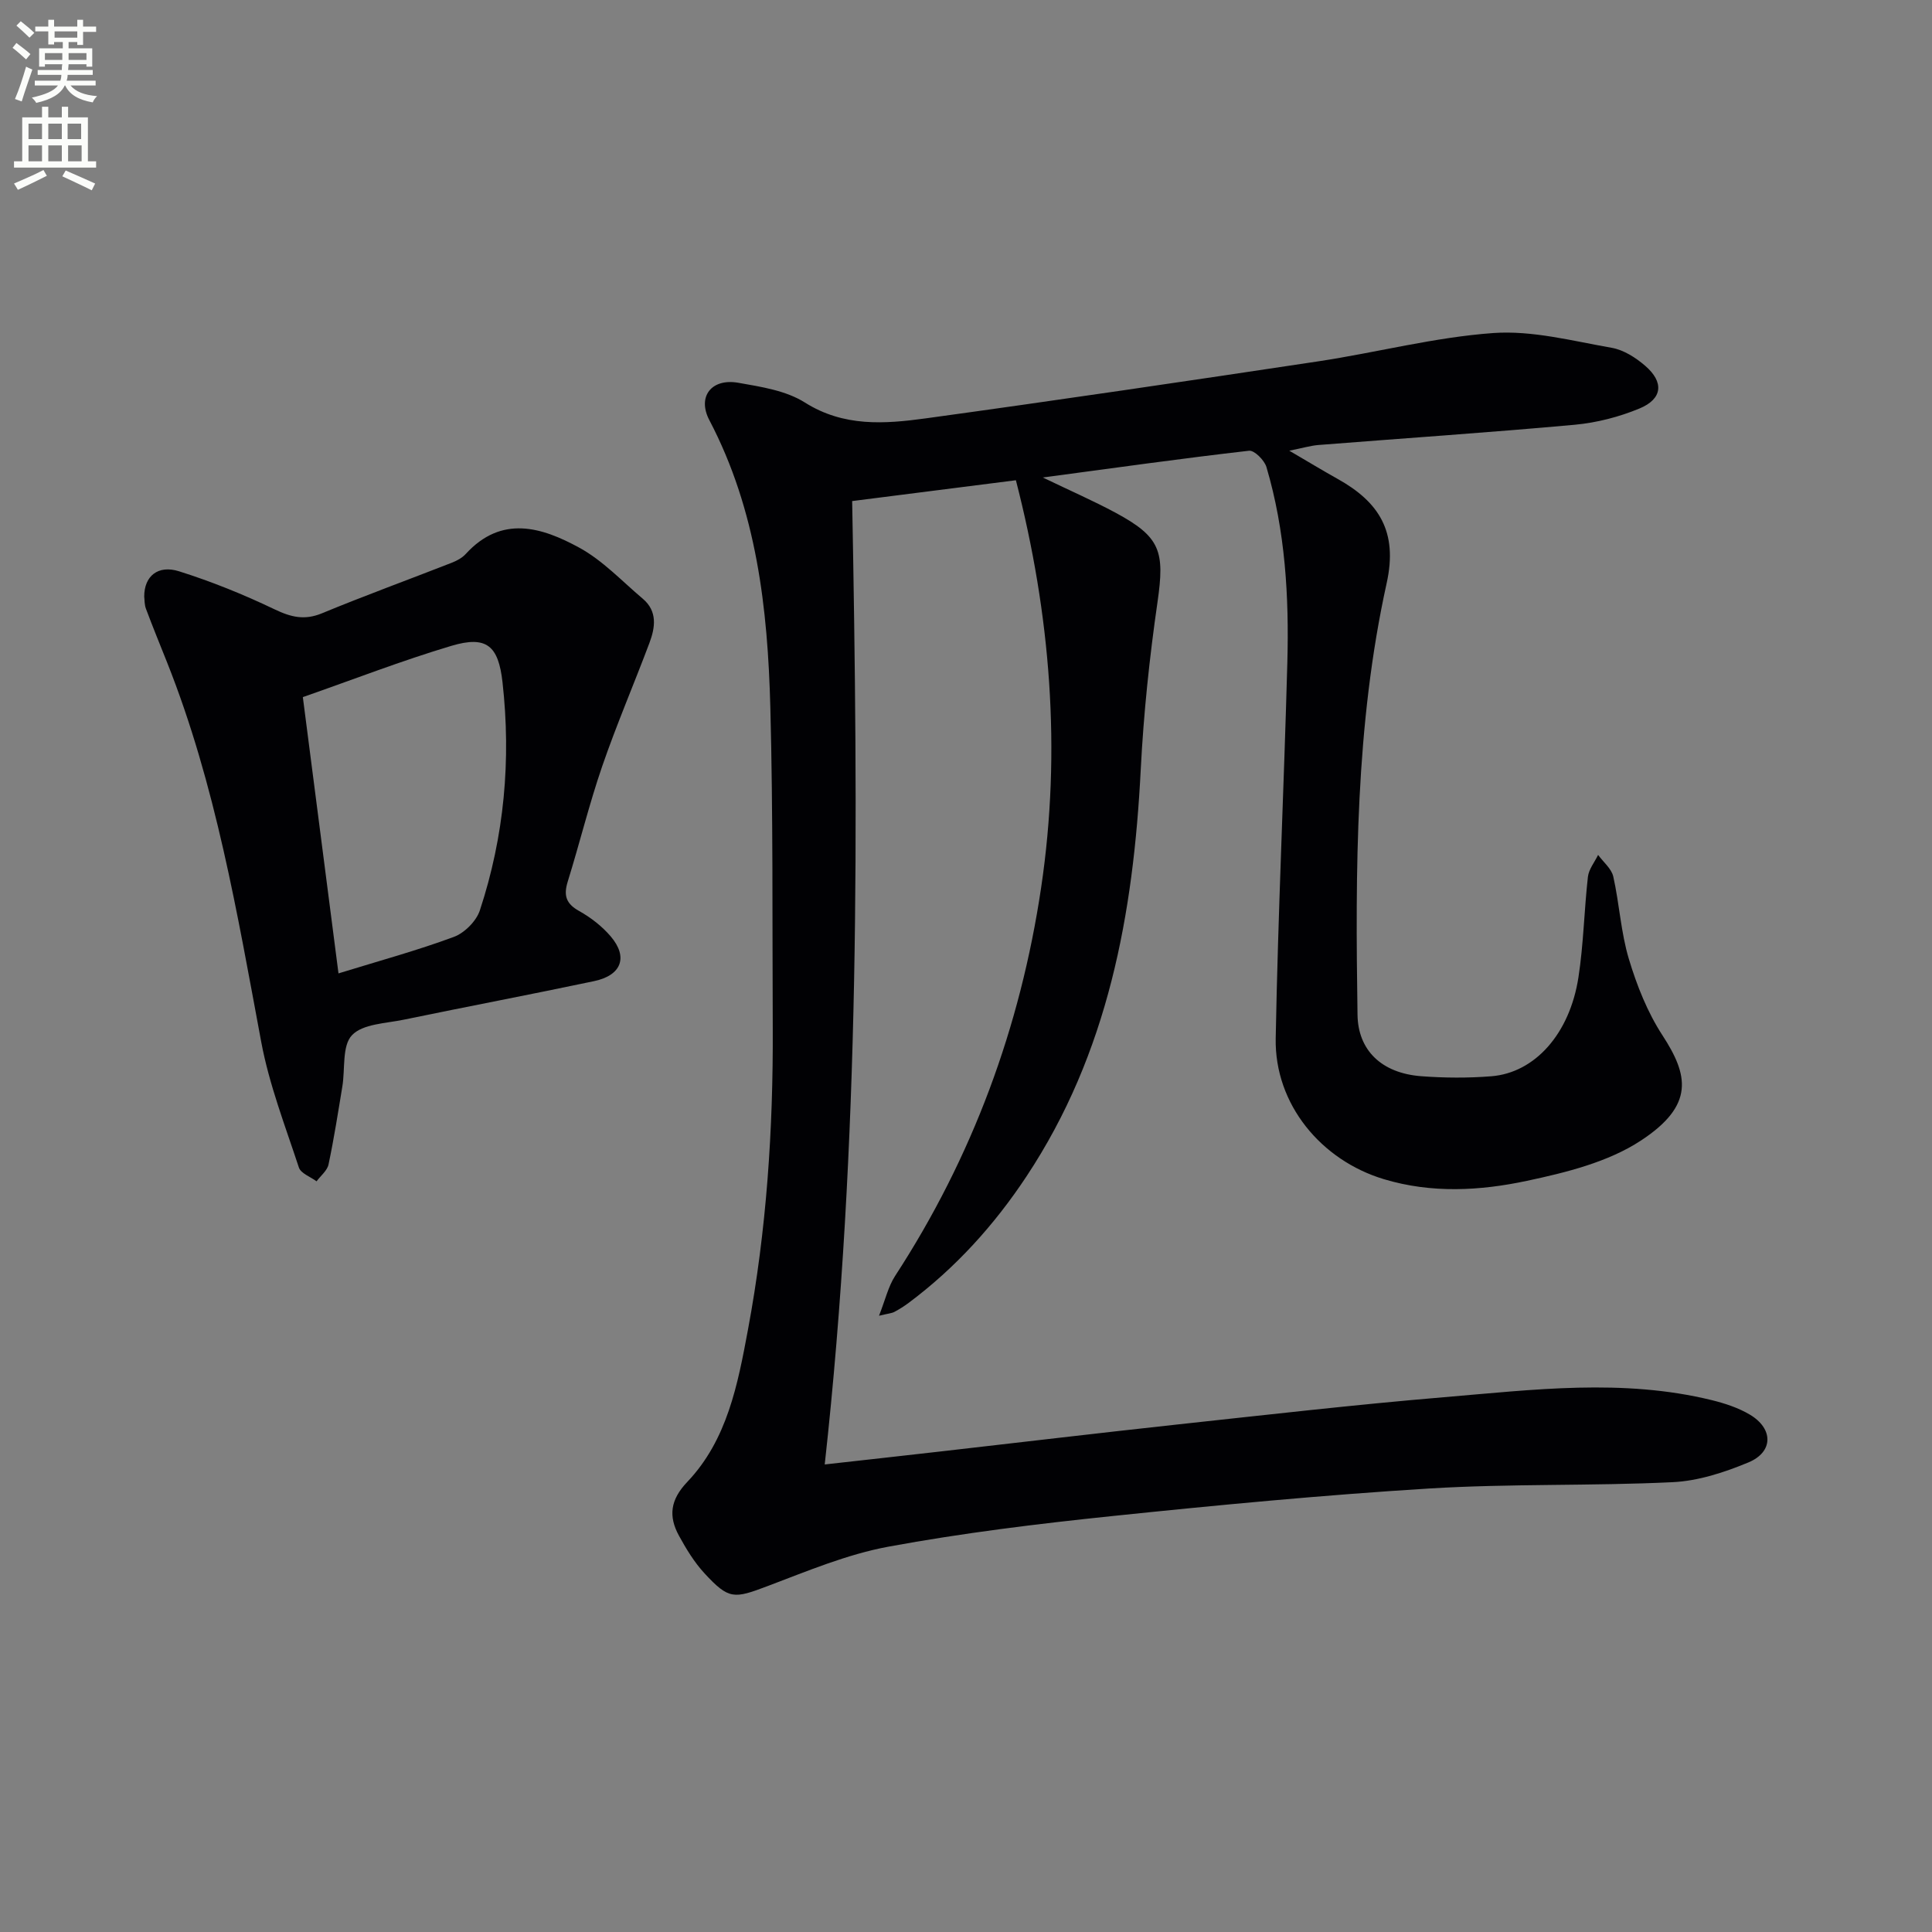
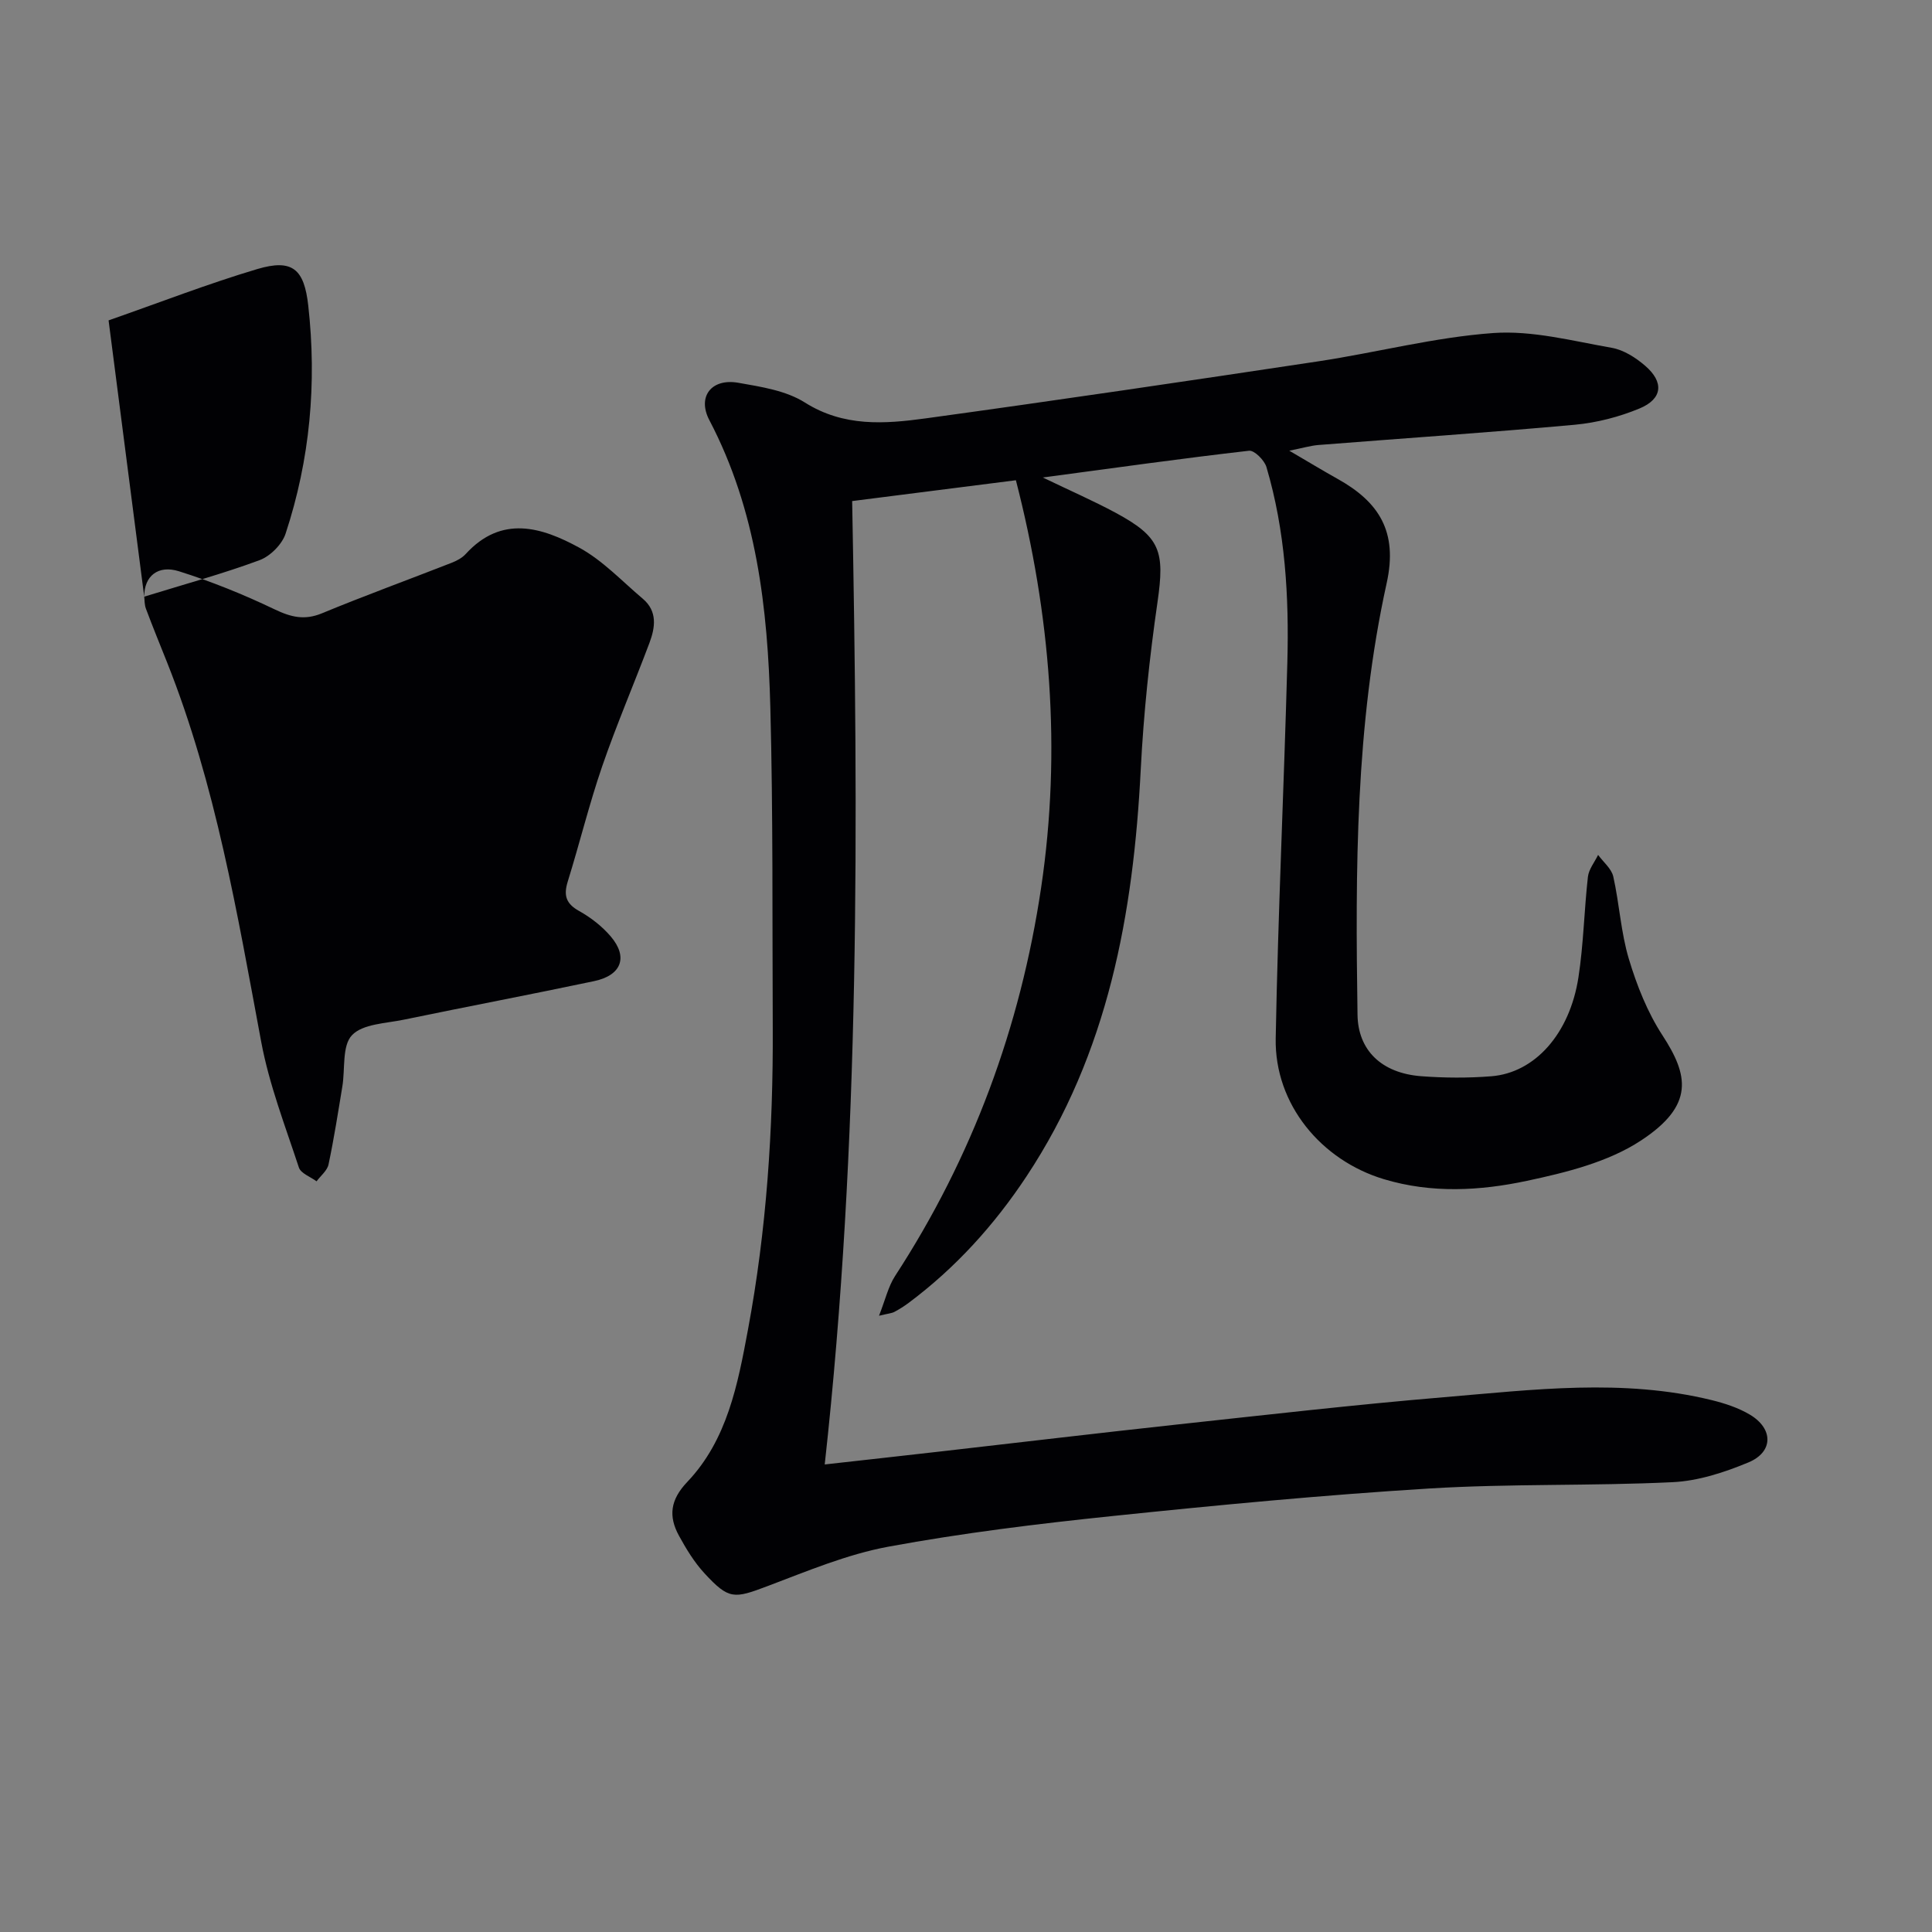
<svg xmlns="http://www.w3.org/2000/svg" enable-background="new 0 0 400 400" viewBox="0 0 400 400">
  <rect x="0" y="0" width="400" height="400" fill="#808080" stroke="none" />
-   <path d="m2.6 9.9.8-1c.9.7 1.9 1.4 2.9 2.3l-.9 1.1c-1.1-1-2-1.8-2.8-2.4zm.5 10.6c.9-2.1 1.6-4.3 2.3-6.7.4.2.8.4 1.3.6-.7 2.1-1.5 4.3-2.2 6.6zm.3-15.2.9-.9c1 .8 2 1.6 2.8 2.4l-1 1c-.9-.9-1.8-1.7-2.7-2.5zm12.6-1.2h1.2v1.4h2.7v1.1h-2.7v2.7h-1.2v-.6h-1.8v1.3h4.9v3.8h-1.2v-.5h-3.7c0 .4-.1.9-.1 1.2h5.1v1h-5.2c0 .5-.1.9-.2 1.2h6v1h-5.2c1.1 1.3 2.9 2 5.5 2.2-.4.4-.7.8-.9 1.3-2.9-.5-4.8-1.6-5.7-3.5h-.1c-.8 1.7-2.7 2.9-5.9 3.6-.2-.4-.6-.8-.9-1.1 2.8-.6 4.6-1.4 5.4-2.5h-4.8v-1h5.3c.1-.3.2-.7.2-1.2h-4.9v-1h5c0-.4 0-.8.1-1.2h-3.6v.5h-1.2v-3.8h4.9v-1.3h-1.8v.5h-1.2v-2.7h-2.7v-1h2.7v-1.4h1.2v1.4h4.8zm-6.7 8.3h3.6c0-.4 0-.9 0-1.4h-3.6zm1.9-4.6h4.8v-1.3h-4.7v1.3zm6.7 3.2h-3.7v1.4h3.7z" fill="#fbfcfa" />
-   <path d="m8.7 22.1h1.3v2.2h2.8v-2.2h1.3v2.2h4.1v9.1h1.7v1.3h-17v-1.3h1.7v-9.1h4.1zm.3 13.1.7 1.2c-1.8.9-3.8 1.9-6 2.9-.2-.4-.5-.8-.8-1.3 2.3-1 4.4-1.9 6.1-2.8zm-3.1-6.4h2.8v-3.2h-2.8zm0 4.6h2.8v-3.3h-2.8zm4.1-4.6h2.8v-3.2h-2.8zm0 4.6h2.8v-3.3h-2.8zm3.6 1.9c2.1.9 4.1 1.8 6.1 2.7l-.7 1.4c-2.2-1.1-4.2-2-6.1-2.9zm3.2-9.7h-2.8v3.2h2.8zm-2.7 7.8h2.8v-3.3h-2.8z" fill="#fbfcfa" />
  <g fill="#010104">
    <path d="m266.93 93.31c4.02 2.35 6.98 4.15 10.01 5.84 8.55 4.77 12.51 10.9 10.16 21.56-6.49 29.43-6.49 59.43-6.04 89.41.11 7.24 4.87 12.07 13.21 12.7 4.8.36 9.68.39 14.48.01 9.03-.71 16.25-8.8 18.05-20.49 1.06-6.87 1.18-13.88 1.96-20.8.18-1.57 1.38-3.03 2.11-4.54 1.08 1.48 2.76 2.83 3.14 4.47 1.27 5.65 1.57 11.56 3.23 17.08 1.65 5.49 3.85 11.04 6.96 15.81 5.33 8.19 6.73 14.43-4.45 21.77-6.8 4.47-15.48 6.62-23.62 8.35-9.72 2.07-19.71 2.63-29.6-.34-13.01-3.91-22.66-15.53-22.41-29.16.48-25.94 1.71-51.86 2.41-77.8.37-13.66-.42-27.28-4.33-40.49-.42-1.41-2.51-3.5-3.6-3.37-13.82 1.58-27.59 3.52-42.7 5.54 5.78 2.78 10.49 4.84 15 7.26 9.39 5.05 10.27 7.98 8.75 18.53-1.66 11.48-2.88 23.06-3.47 34.64-1.52 29.93-6.74 58.74-23.67 84.29-6.67 10.07-14.68 18.92-24.39 26.17-.93.69-1.92 1.32-2.94 1.86-.55.29-1.23.33-3.19.8 1.31-3.32 1.91-6.04 3.32-8.22 16.02-24.6 25.95-51.52 30.25-80.45 4.23-28.46 1.91-56.6-5.23-84.31-11.32 1.44-22.31 2.84-33.9 4.31 1.24 66.19 1.71 132.62-5.68 199.46 8.4-.94 16.28-1.81 24.15-2.71 16.33-1.86 32.65-3.81 48.99-5.58 18.33-1.98 36.66-4.09 55.03-5.63 18.5-1.55 37.07-3.92 55.51.61 2.71.67 5.49 1.58 7.87 3 4.88 2.91 4.88 7.72-.29 9.88-4.97 2.07-10.41 3.85-15.73 4.1-16.78.81-33.64.28-50.41 1.31-21.89 1.35-43.74 3.43-65.55 5.7-15.51 1.61-31.04 3.51-46.37 6.34-8.56 1.58-16.81 5.06-25.02 8.16-6.96 2.63-8.01 2.85-13.07-2.64-2.11-2.28-3.79-5.05-5.29-7.79-2.2-4.03-1.81-7.42 1.72-11.13 8.28-8.7 10.46-20.2 12.56-31.48 3.86-20.65 5.24-41.53 5.14-62.52-.11-22.12.08-44.26-.5-66.37-.54-20.52-2.83-40.78-12.62-59.45-2.56-4.87.42-8.73 5.99-7.75 4.71.83 9.86 1.61 13.77 4.08 8.06 5.09 16.53 4.45 25.02 3.29 27.13-3.73 54.22-7.73 81.3-11.81 12.1-1.83 24.08-4.99 36.23-5.86 8.07-.57 16.39 1.64 24.51 3.06 2.46.43 4.95 2.02 6.9 3.7 3.97 3.4 3.64 6.87-1.14 8.86-4.22 1.75-8.86 2.95-13.41 3.37-17.7 1.61-35.45 2.8-53.17 4.2-1.63.15-3.24.64-5.94 1.17z" />
-     <path d="m29.86 123.53c-.02-4.23 2.83-6.63 7.21-5.25 6.76 2.13 13.4 4.82 19.79 7.88 3.39 1.62 6.18 2.31 9.79.82 8.87-3.67 17.89-6.95 26.83-10.45 1.07-.42 2.2-1.01 2.95-1.84 7.43-8.13 15.75-5.54 23.52-1.29 4.85 2.65 8.82 6.92 13.12 10.55 3.08 2.6 2.6 5.93 1.39 9.16-3.21 8.54-6.82 16.94-9.79 25.56-2.69 7.83-4.66 15.91-7.12 23.83-.88 2.83-.42 4.57 2.33 6.1 2.42 1.35 4.76 3.16 6.56 5.27 3.65 4.28 2.25 8.06-3.43 9.26-13.12 2.77-26.3 5.27-39.44 7.99-3.72.77-8.48.86-10.7 3.21-2.08 2.19-1.39 6.98-1.99 10.61-.89 5.39-1.73 10.8-2.86 16.14-.27 1.29-1.63 2.34-2.48 3.5-1.26-.94-3.25-1.63-3.66-2.86-2.83-8.6-6.15-17.17-7.8-26.02-4.96-26.58-9.42-53.24-19.48-78.54-1.47-3.69-2.98-7.37-4.37-11.09-.35-.9-.29-1.96-.37-2.54zm40.22 78c8.47-2.61 16.29-4.74 23.87-7.55 2.22-.82 4.67-3.27 5.4-5.5 5.06-15.35 6.49-31.14 4.69-47.22-.84-7.53-3.25-9.73-10.57-7.55-10.26 3.06-20.26 6.95-30.77 10.62 2.46 19.11 4.88 37.81 7.38 57.2z" />
+     <path d="m29.86 123.53c-.02-4.23 2.83-6.63 7.21-5.25 6.76 2.13 13.4 4.82 19.79 7.88 3.39 1.62 6.18 2.31 9.79.82 8.87-3.67 17.89-6.95 26.83-10.45 1.07-.42 2.2-1.01 2.95-1.84 7.43-8.13 15.75-5.54 23.52-1.29 4.85 2.65 8.82 6.92 13.12 10.55 3.08 2.6 2.6 5.93 1.39 9.16-3.21 8.54-6.82 16.94-9.79 25.56-2.69 7.83-4.66 15.91-7.12 23.83-.88 2.83-.42 4.57 2.33 6.1 2.42 1.35 4.76 3.16 6.56 5.27 3.65 4.28 2.25 8.06-3.43 9.26-13.12 2.77-26.3 5.27-39.44 7.99-3.72.77-8.48.86-10.7 3.21-2.08 2.19-1.39 6.98-1.99 10.61-.89 5.39-1.73 10.8-2.86 16.14-.27 1.29-1.63 2.34-2.48 3.5-1.26-.94-3.25-1.63-3.66-2.86-2.83-8.6-6.15-17.17-7.8-26.02-4.96-26.58-9.42-53.24-19.48-78.54-1.47-3.69-2.98-7.37-4.37-11.09-.35-.9-.29-1.96-.37-2.54zc8.47-2.61 16.29-4.74 23.87-7.55 2.22-.82 4.67-3.27 5.4-5.5 5.06-15.35 6.49-31.14 4.69-47.22-.84-7.53-3.25-9.73-10.57-7.55-10.26 3.06-20.26 6.95-30.77 10.62 2.46 19.11 4.88 37.81 7.38 57.2z" />
  </g>
</svg>